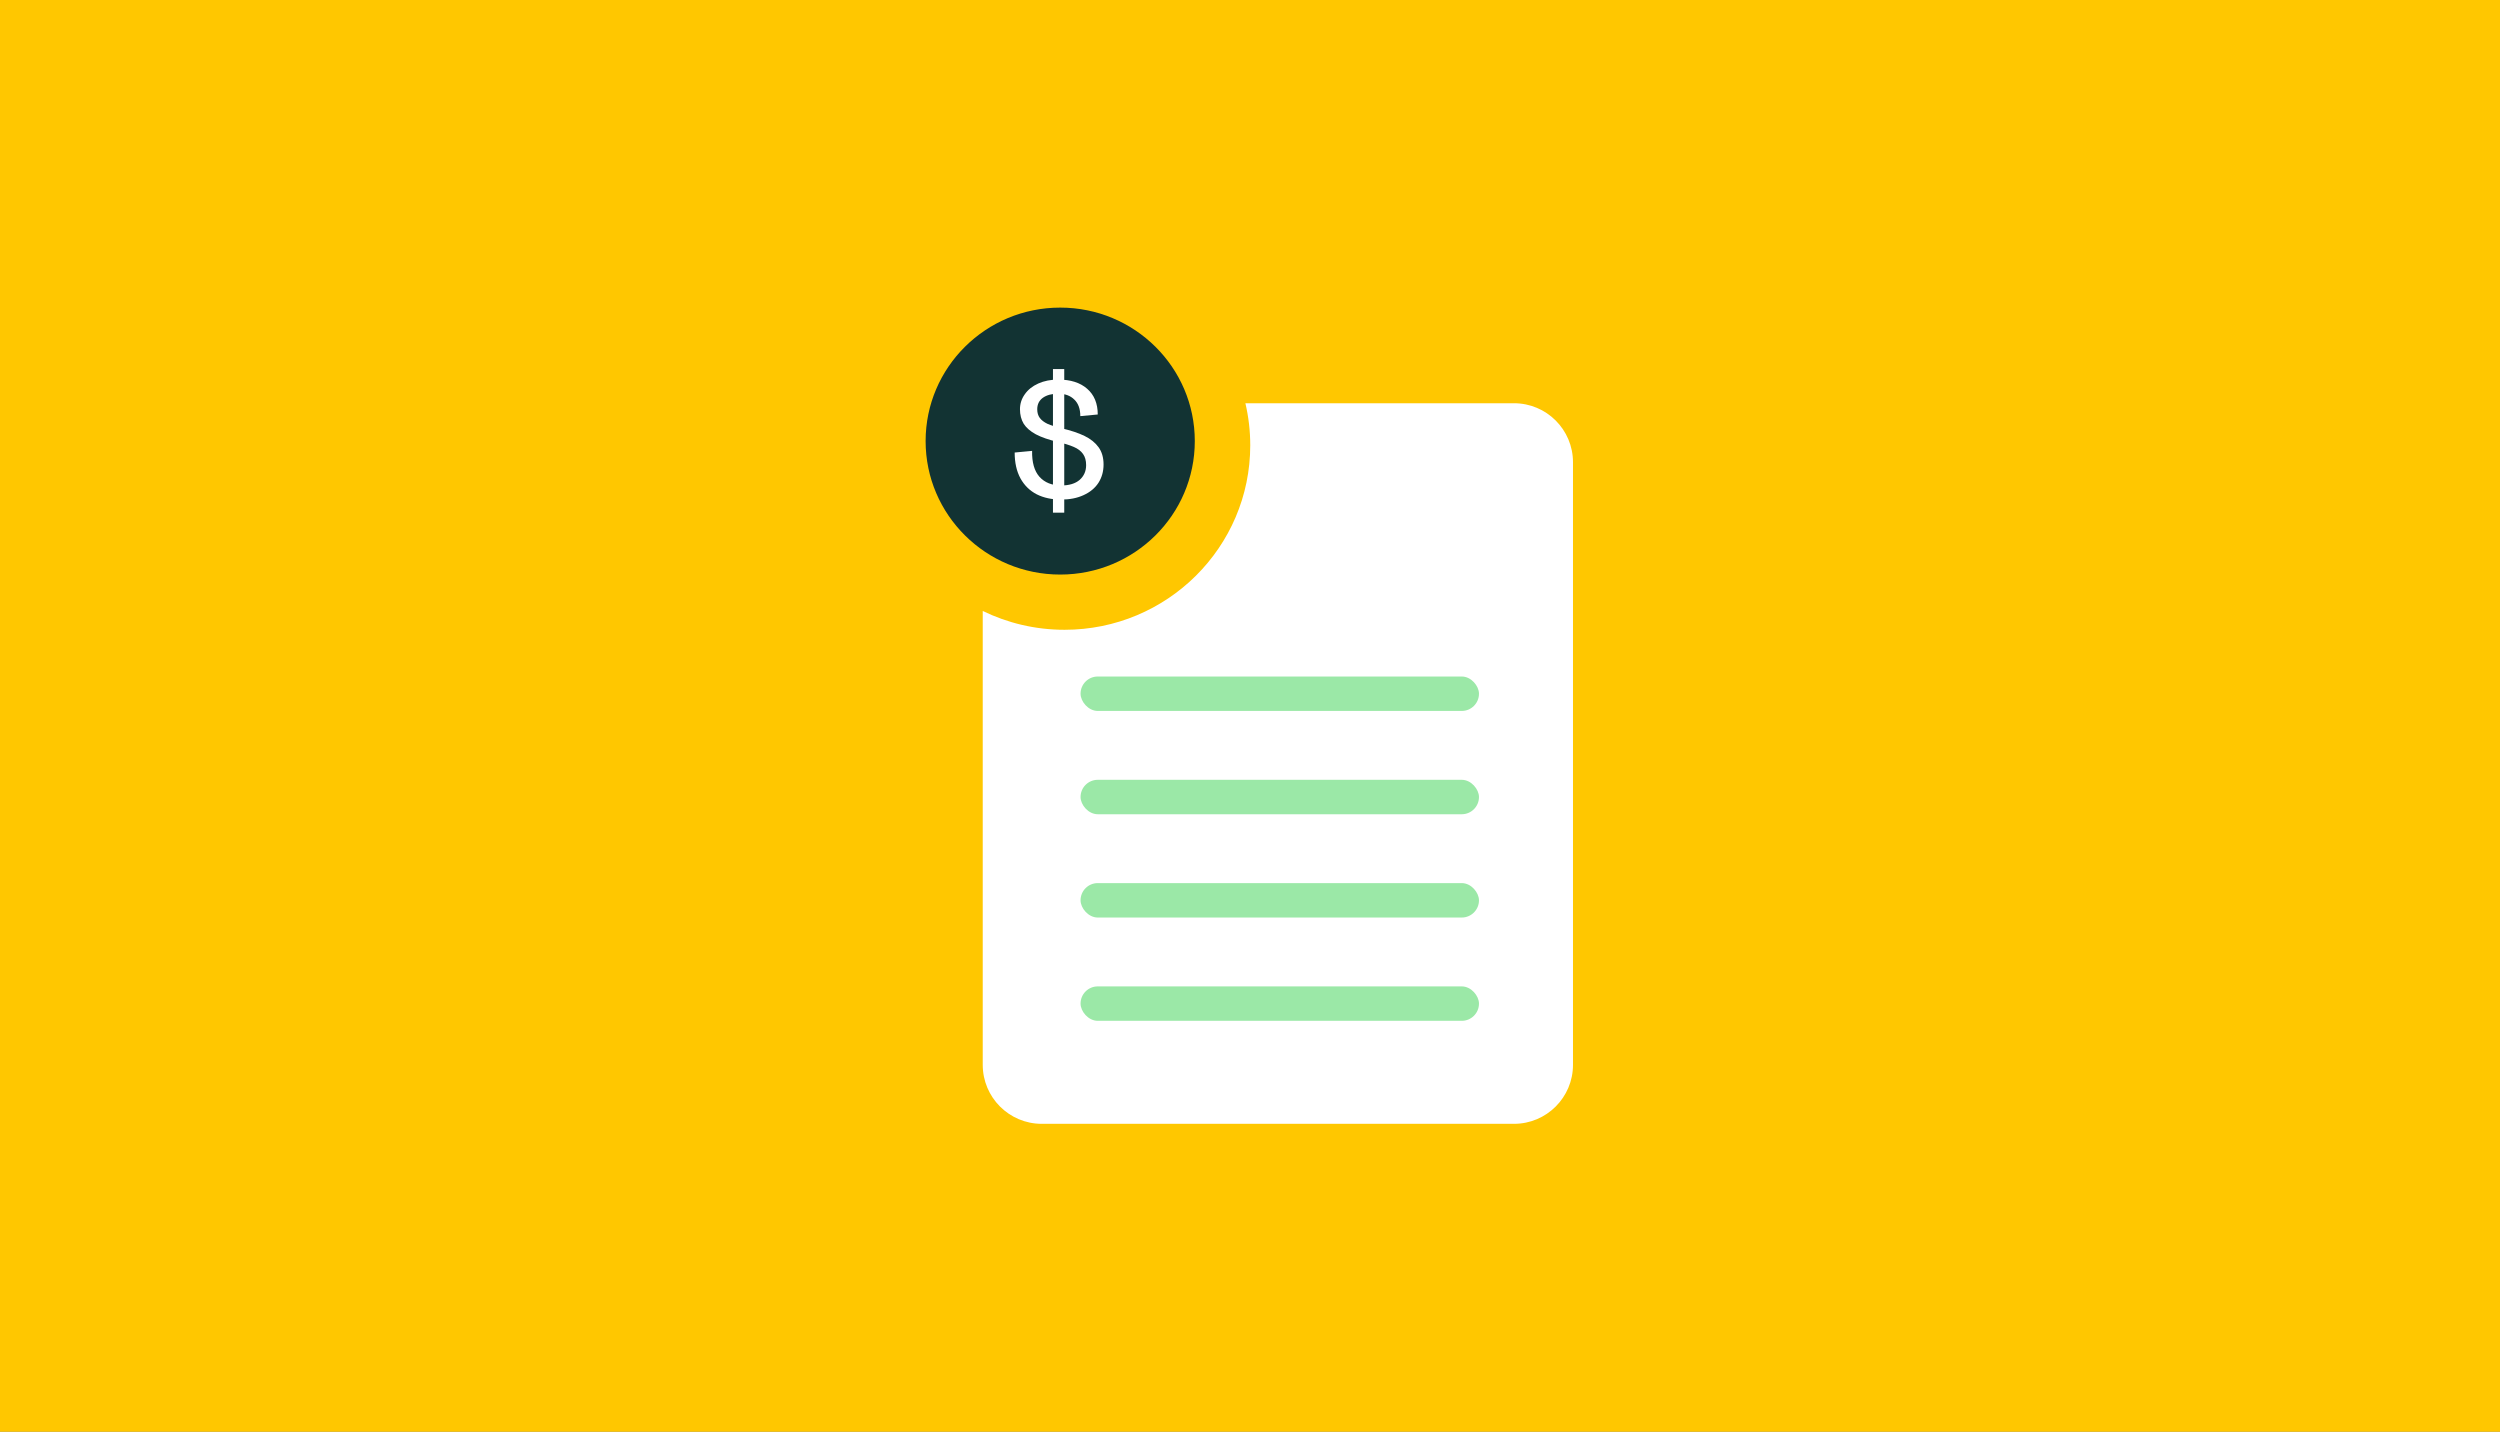
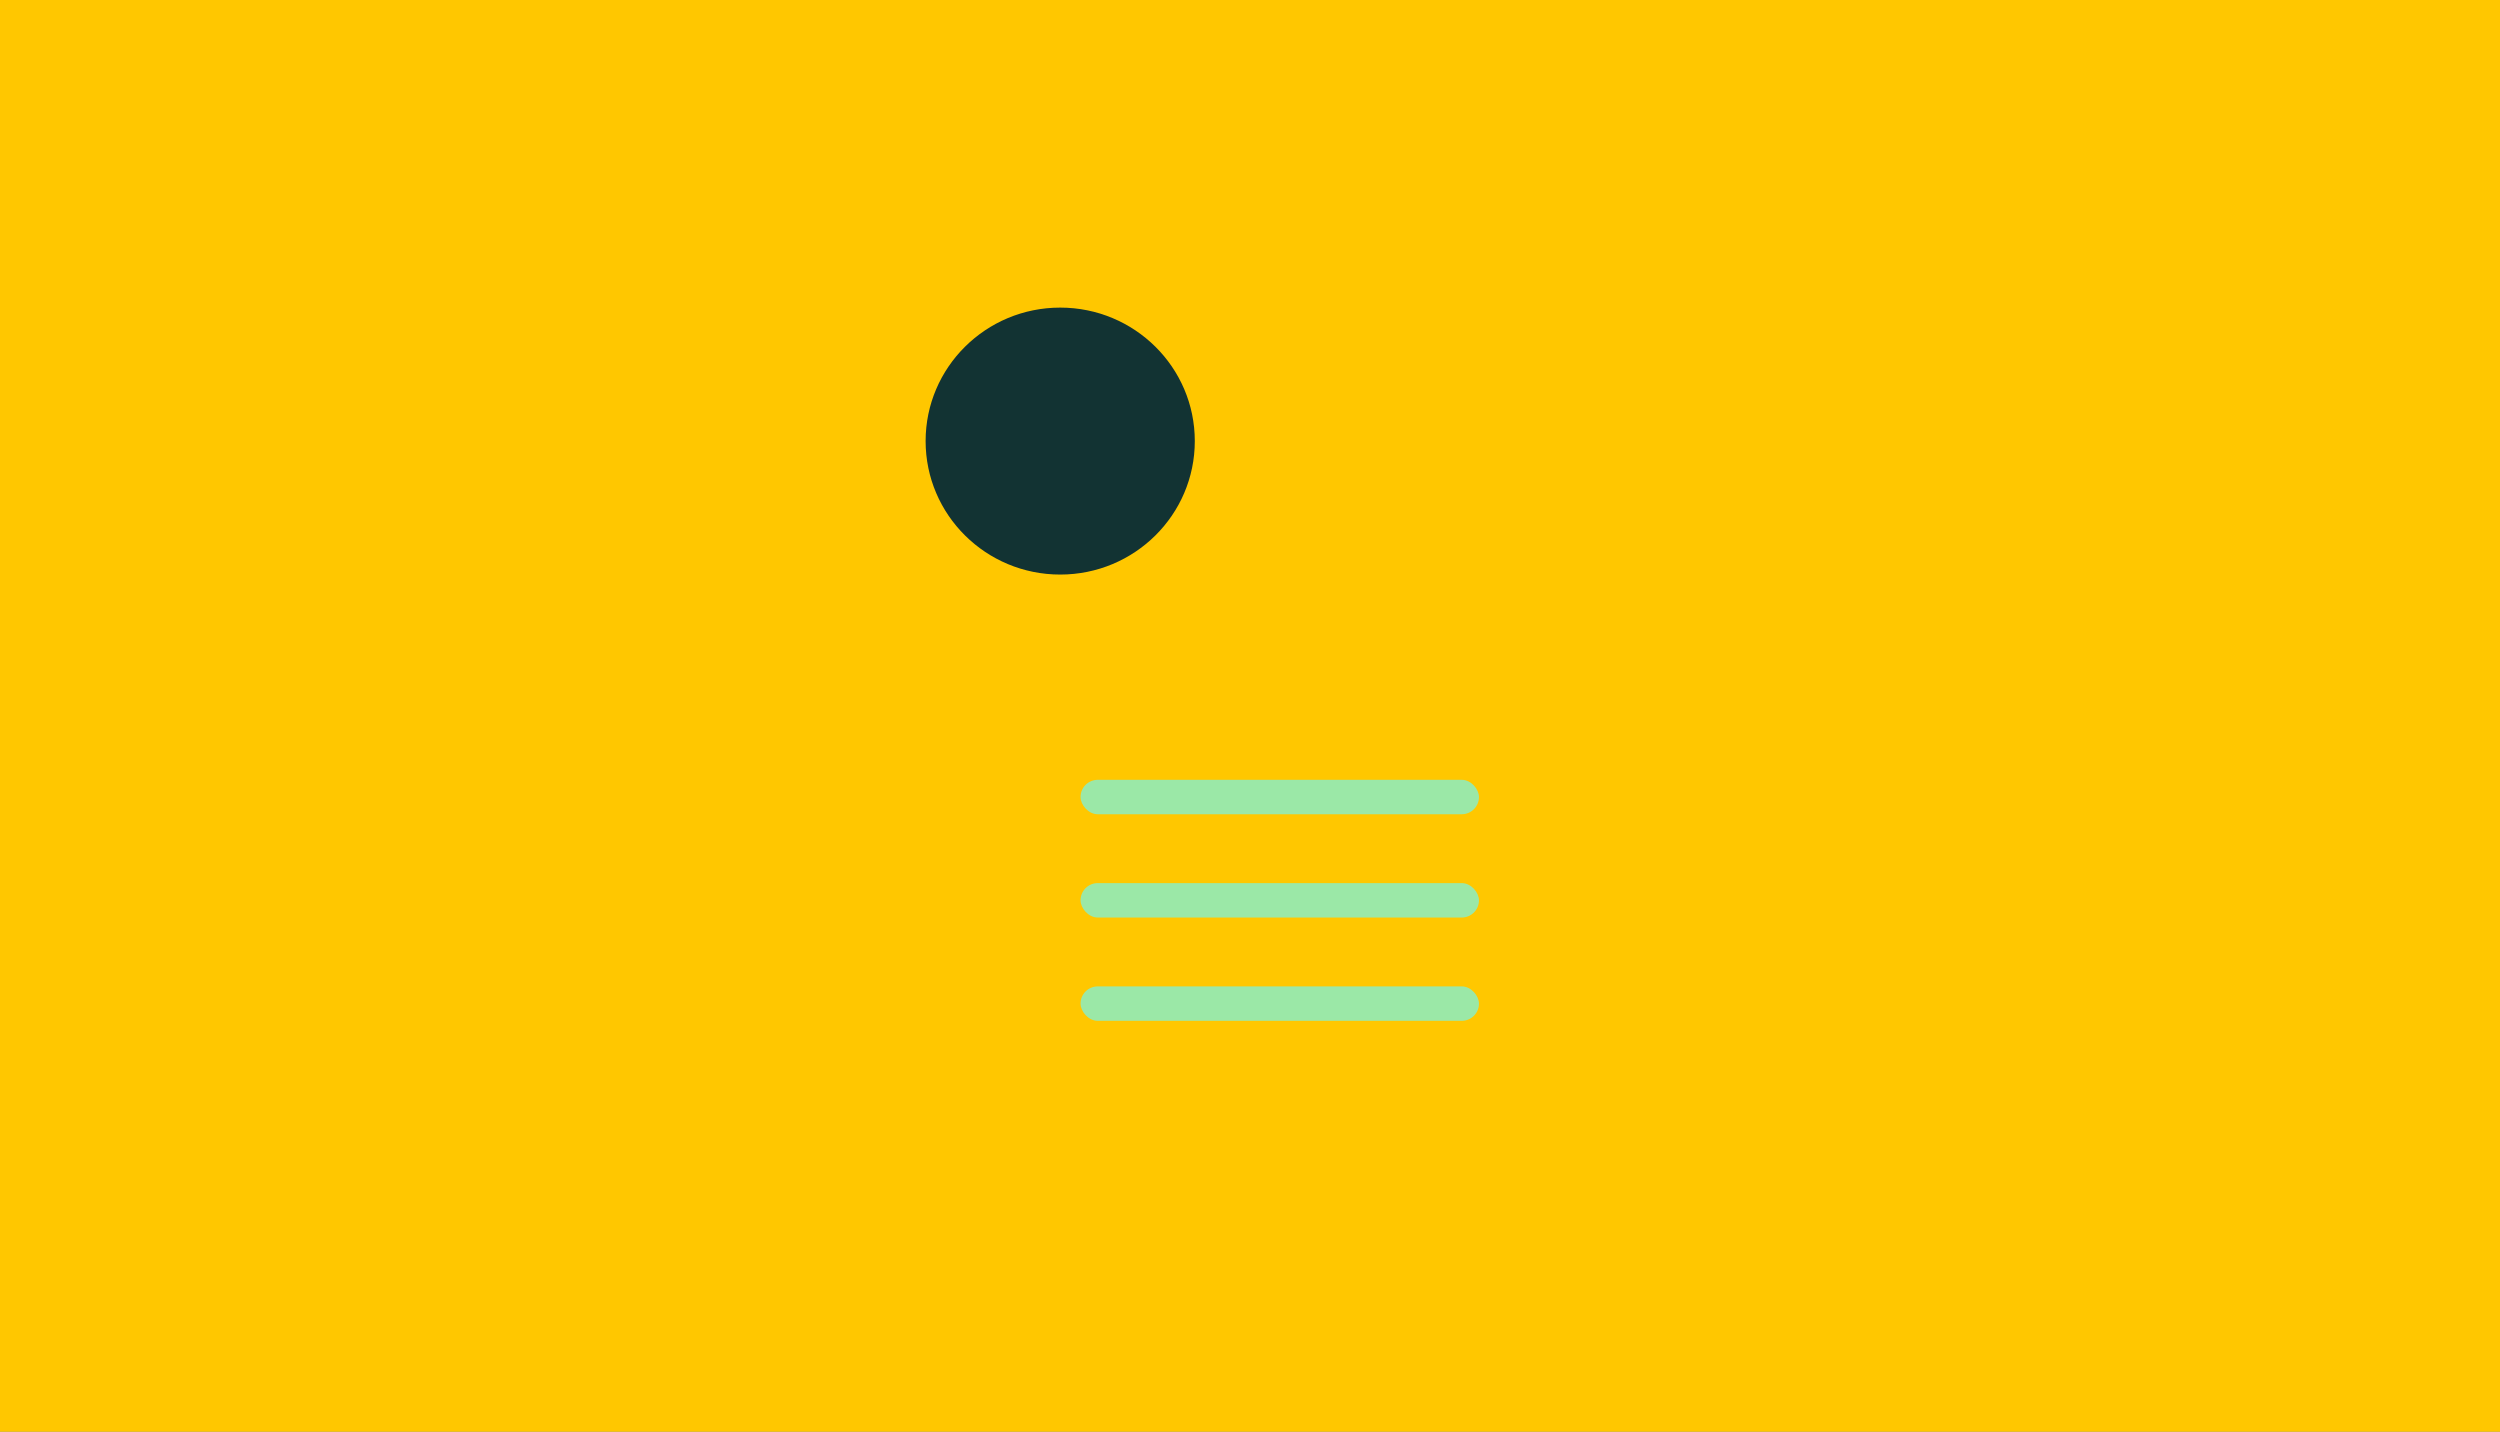
<svg xmlns="http://www.w3.org/2000/svg" width="894" height="512" viewBox="0 0 894 512" fill="none">
  <rect x="0" y="0" width="894" height="512" fill="#808080" stroke="none" />
  <g clip-path="url(#clip0_2001_468)">
    <rect width="894" height="512" fill="#FFC700" />
-     <path d="M541.393 144.196C553.05 144.197 562.5 153.647 562.5 165.304V380.776C562.5 392.433 553.05 401.883 541.393 401.883H372.534C360.876 401.883 351.426 392.433 351.426 380.776V218.475C360.255 222.788 370.187 225.211 380.69 225.211C417.362 225.211 447.09 195.68 447.09 159.251C447.09 154.072 446.488 149.032 445.352 144.196H541.393Z" fill="white" />
    <ellipse cx="379.129" cy="157.732" rx="48.13" ry="47.732" fill="#123333" />
-     <path d="M379.473 178.645C376.131 178.645 373.217 178.02 370.731 176.769C368.245 175.48 366.31 173.585 364.924 171.084C363.539 168.544 362.846 165.456 362.846 161.822L369.081 161.236C368.999 165.339 369.876 168.426 371.709 170.497C373.584 172.569 376.172 173.604 379.473 173.604C382.326 173.604 384.526 172.94 386.075 171.611C387.623 170.243 388.398 168.485 388.398 166.336C388.398 164.694 388.031 163.366 387.297 162.35C386.564 161.295 385.464 160.454 383.996 159.829C382.57 159.204 380.634 158.598 378.189 158.012C375.01 157.27 372.423 156.371 370.426 155.316C368.47 154.261 367.023 153.01 366.086 151.564C365.189 150.079 364.741 148.34 364.741 146.347C364.741 144.393 365.311 142.615 366.452 141.013C367.593 139.372 369.203 138.082 371.282 137.144C373.36 136.206 375.744 135.738 378.434 135.738C382.835 135.738 386.279 136.832 388.764 139.02C391.291 141.208 392.555 144.276 392.555 148.223L386.319 148.809C386.319 146.23 385.606 144.257 384.18 142.889C382.753 141.482 380.838 140.779 378.434 140.779C376.151 140.779 374.318 141.267 372.932 142.244C371.587 143.221 370.915 144.589 370.915 146.347C370.915 147.598 371.22 148.633 371.832 149.454C372.443 150.275 373.36 150.978 374.583 151.564C375.846 152.111 377.517 152.639 379.595 153.147C382.937 153.928 385.688 154.847 387.848 155.902C390.007 156.957 391.678 158.305 392.86 159.946C394.042 161.588 394.633 163.639 394.633 166.101C394.633 168.563 394.022 170.751 392.799 172.666C391.576 174.542 389.804 176.007 387.481 177.063C385.199 178.118 382.529 178.645 379.473 178.645ZM376.539 131.986H380.573V183.335H376.539V131.986Z" fill="white" />
-     <rect x="386.407" y="241.921" width="142.475" height="12.313" rx="6.156" fill="#9BE8A7" />
    <rect x="386.407" y="278.859" width="142.475" height="12.313" rx="6.156" fill="#9BE8A7" />
    <rect x="386.407" y="315.797" width="142.475" height="12.313" rx="6.156" fill="#9BE8A7" />
    <rect x="386.407" y="352.735" width="142.475" height="12.313" rx="6.156" fill="#9BE8A7" />
  </g>
  <defs>
    <clipPath id="clip0_2001_468">
      <rect width="894" height="512" fill="white" />
    </clipPath>
  </defs>
</svg>